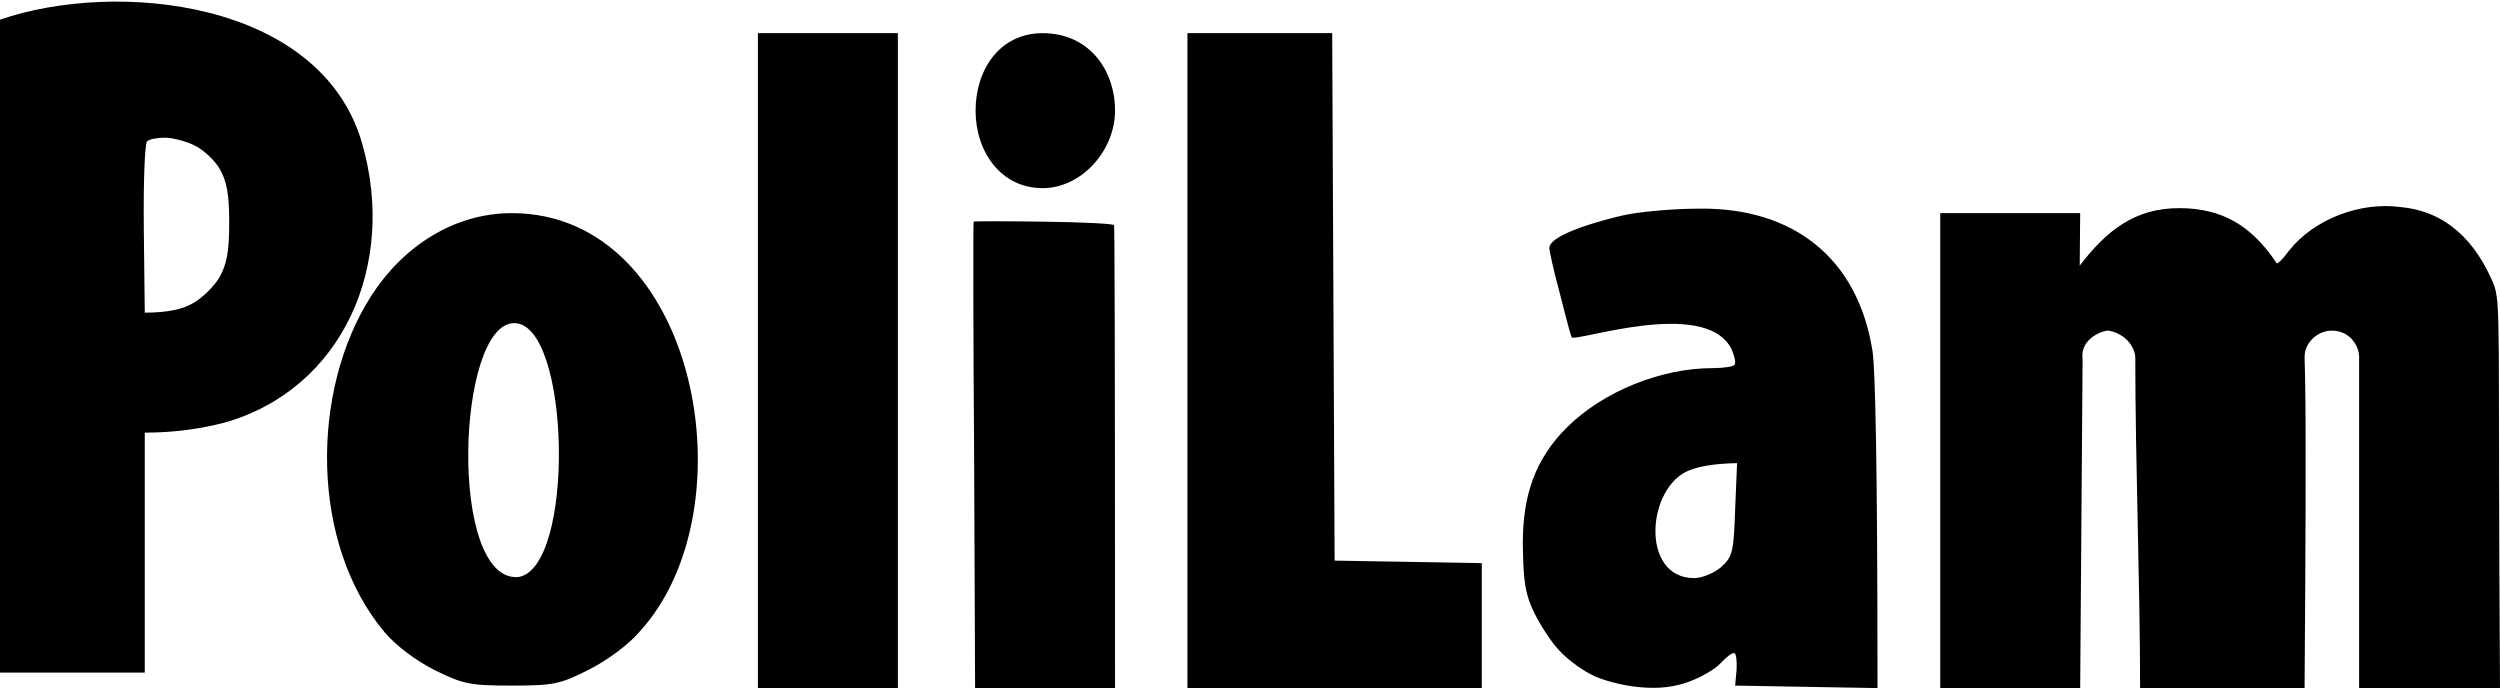
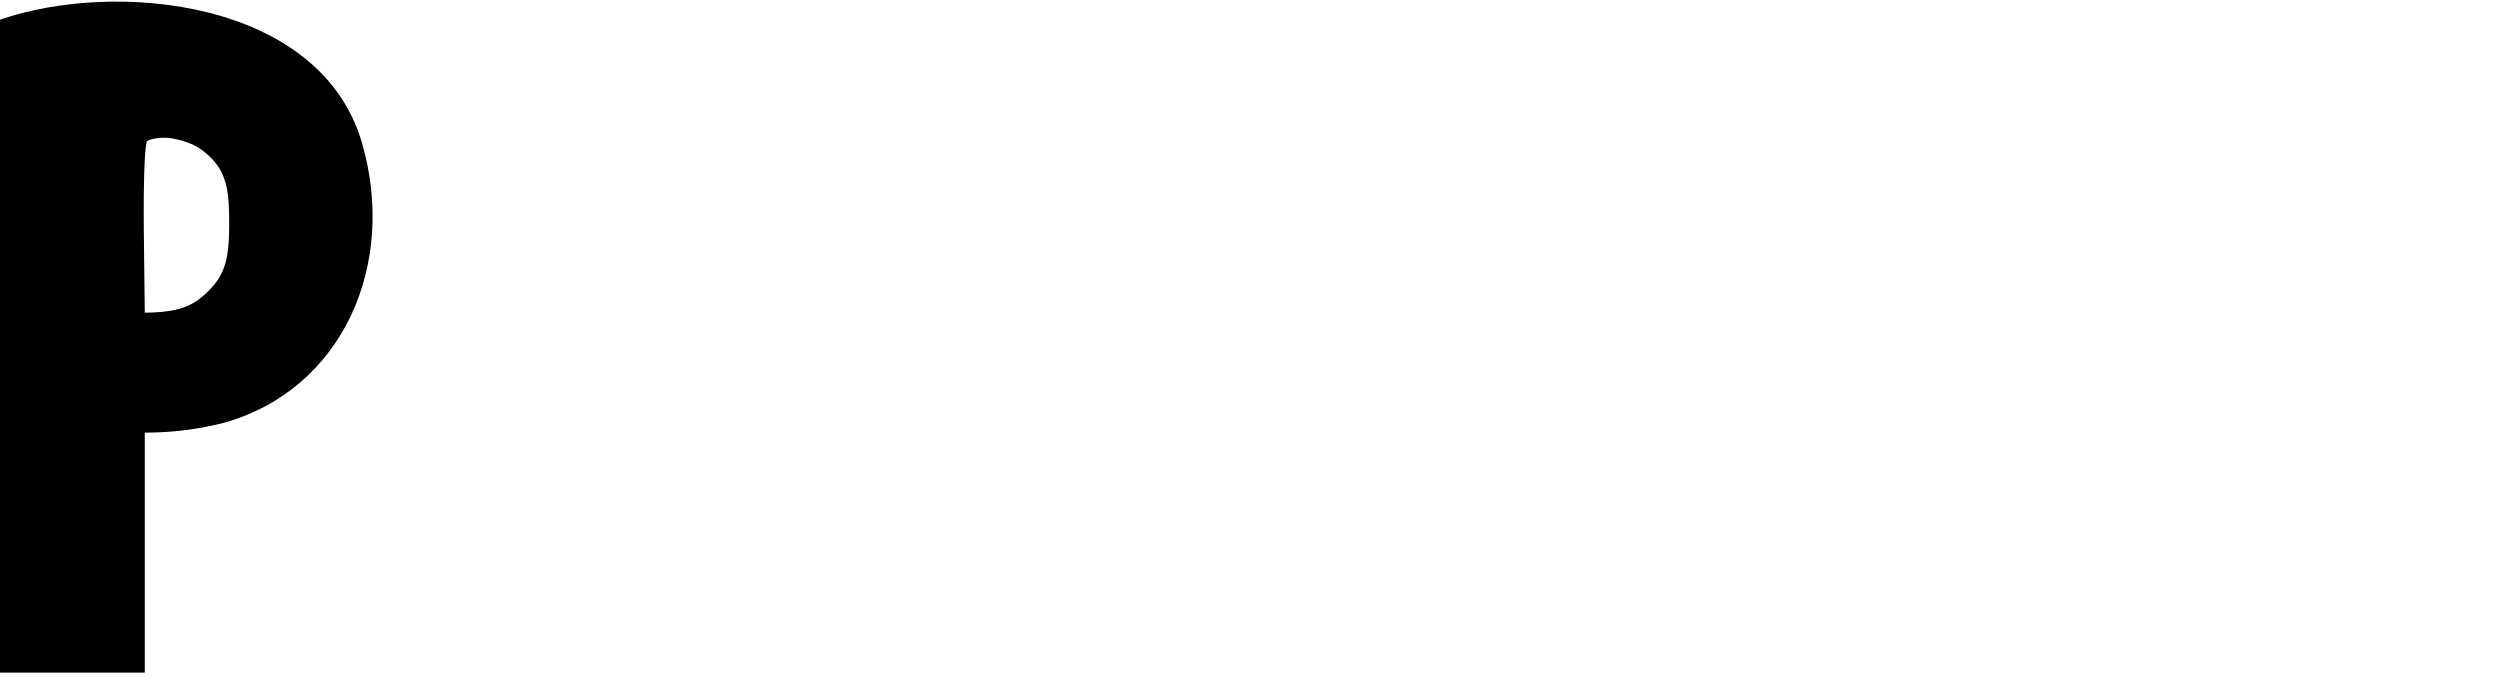
<svg xmlns="http://www.w3.org/2000/svg" width="218" height="60" viewBox="0 0 218 60" fill="none">
  <path fill-rule="evenodd" clip-rule="evenodd" d="M19.567 36.855C17.716 37.334 15.402 37.727 12.624 37.727V58.652H0V1.717C10.116 -1.776 27.923 0.008 31.56 12.442C34.657 23.078 29.872 33.943 19.567 36.855ZM12.624 27.264L12.54 19.94C12.498 15.886 12.624 12.442 12.835 12.311C13.045 12.136 13.718 12.006 14.392 12.006C15.023 12.006 16.201 12.311 16.916 12.66C17.674 13.008 18.684 13.924 19.147 14.709C19.778 15.799 19.988 16.932 19.988 19.417C19.988 21.902 19.778 23.035 19.147 24.169C18.684 24.953 17.632 26 16.832 26.436C16.033 26.915 14.728 27.264 12.624 27.264Z" fill="black" />
-   <path fill-rule="evenodd" clip-rule="evenodd" d="M78.295 2.892H66.091V60.001H78.295V2.892ZM97.231 9.649C97.231 6.107 94.969 2.892 90.919 2.892C87.141 2.892 85.07 6.115 85.07 9.649C85.07 13.206 87.26 16.407 90.919 16.407C94.308 16.407 97.231 13.126 97.231 9.649ZM116.167 2.892H103.543V60.001H129.212V49.103L116.378 48.885L116.167 2.892ZM209.376 18.063C205.879 17.569 201.796 19.062 199.571 21.899C199.066 22.597 198.561 23.077 198.519 22.946C198.497 22.912 198.45 22.844 198.385 22.748C196.295 19.694 193.782 18.15 190.018 18.15C186.155 18.15 183.693 20.103 181.35 23.164L181.392 18.586H169.189V60.001H181.392L181.602 31.316C181.35 29.423 183.556 28.767 183.876 28.831C185.724 29.198 186.197 30.66 186.197 31.142C186.197 40.215 186.617 51.113 186.617 60.001H200.959C201.17 32.231 200.959 32.459 200.959 31.142C200.959 29.825 202.134 28.831 203.329 28.831C204.959 28.831 205.715 30.21 205.715 31.142C205.715 40.748 205.715 50.379 205.715 60.001H218C217.79 27.959 218.128 26.477 217.413 24.69C215.882 21.086 213.365 18.439 209.376 18.063ZM148.148 18.194C145.708 18.194 142.678 18.499 141.415 18.804C140.561 19.011 135.103 20.312 135.103 21.638C135.103 21.899 135.482 23.6 135.987 25.474C136.45 27.305 136.913 29.093 137.039 29.398C137.21 29.928 148.62 25.884 150.968 30.401C151.22 30.967 151.389 31.578 151.262 31.796C151.178 31.97 150.294 32.101 149.327 32.101C144.883 32.101 139.846 34.101 136.66 37.245C133.784 40.083 132.789 43.341 132.789 47.359C132.831 50.803 132.999 51.806 133.799 53.462C134.346 54.552 135.272 55.991 135.903 56.645C136.492 57.342 137.754 58.301 138.68 58.781C139.606 59.304 141.5 59.783 142.888 59.914C144.656 60.089 146.002 59.914 147.307 59.434C148.359 59.042 149.579 58.345 150.042 57.822C150.505 57.342 151.01 56.906 151.22 56.95C151.389 56.95 151.473 57.604 151.431 58.388L151.304 59.783L163.718 60.001C163.718 39.555 163.508 32.319 163.297 30.706C162.042 22.468 156.328 18.082 148.148 18.194ZM147.349 40.994C148.148 40.689 149.369 40.427 151.473 40.384L151.304 44.438C151.178 48.1 151.094 48.536 150.084 49.451C149.453 49.974 148.443 50.41 147.728 50.41C143.006 50.41 143.579 42.433 147.349 40.994ZM55.739 55.119C65.597 44.442 60.824 18.586 44.63 18.586C39.549 18.586 35.123 21.524 32.385 25.779C27.048 34.073 27.042 47.441 33.563 55.162C34.531 56.296 36.256 57.604 37.897 58.432C40.38 59.653 40.969 59.783 44.63 59.783C48.291 59.783 48.88 59.653 51.363 58.388C52.92 57.604 54.814 56.209 55.739 55.119ZM45.177 50.323C50.184 49.582 49.762 28.177 44.841 28.177C39.811 28.177 39.065 50.745 45.177 50.323ZM97.147 19.633C97.063 19.502 94.285 19.371 91.003 19.328C87.679 19.284 84.943 19.284 84.901 19.328C84.859 19.371 84.859 28.526 84.943 39.686L85.028 60.001H97.231C97.231 28.918 97.189 19.763 97.147 19.633Z" fill="black" />
</svg>